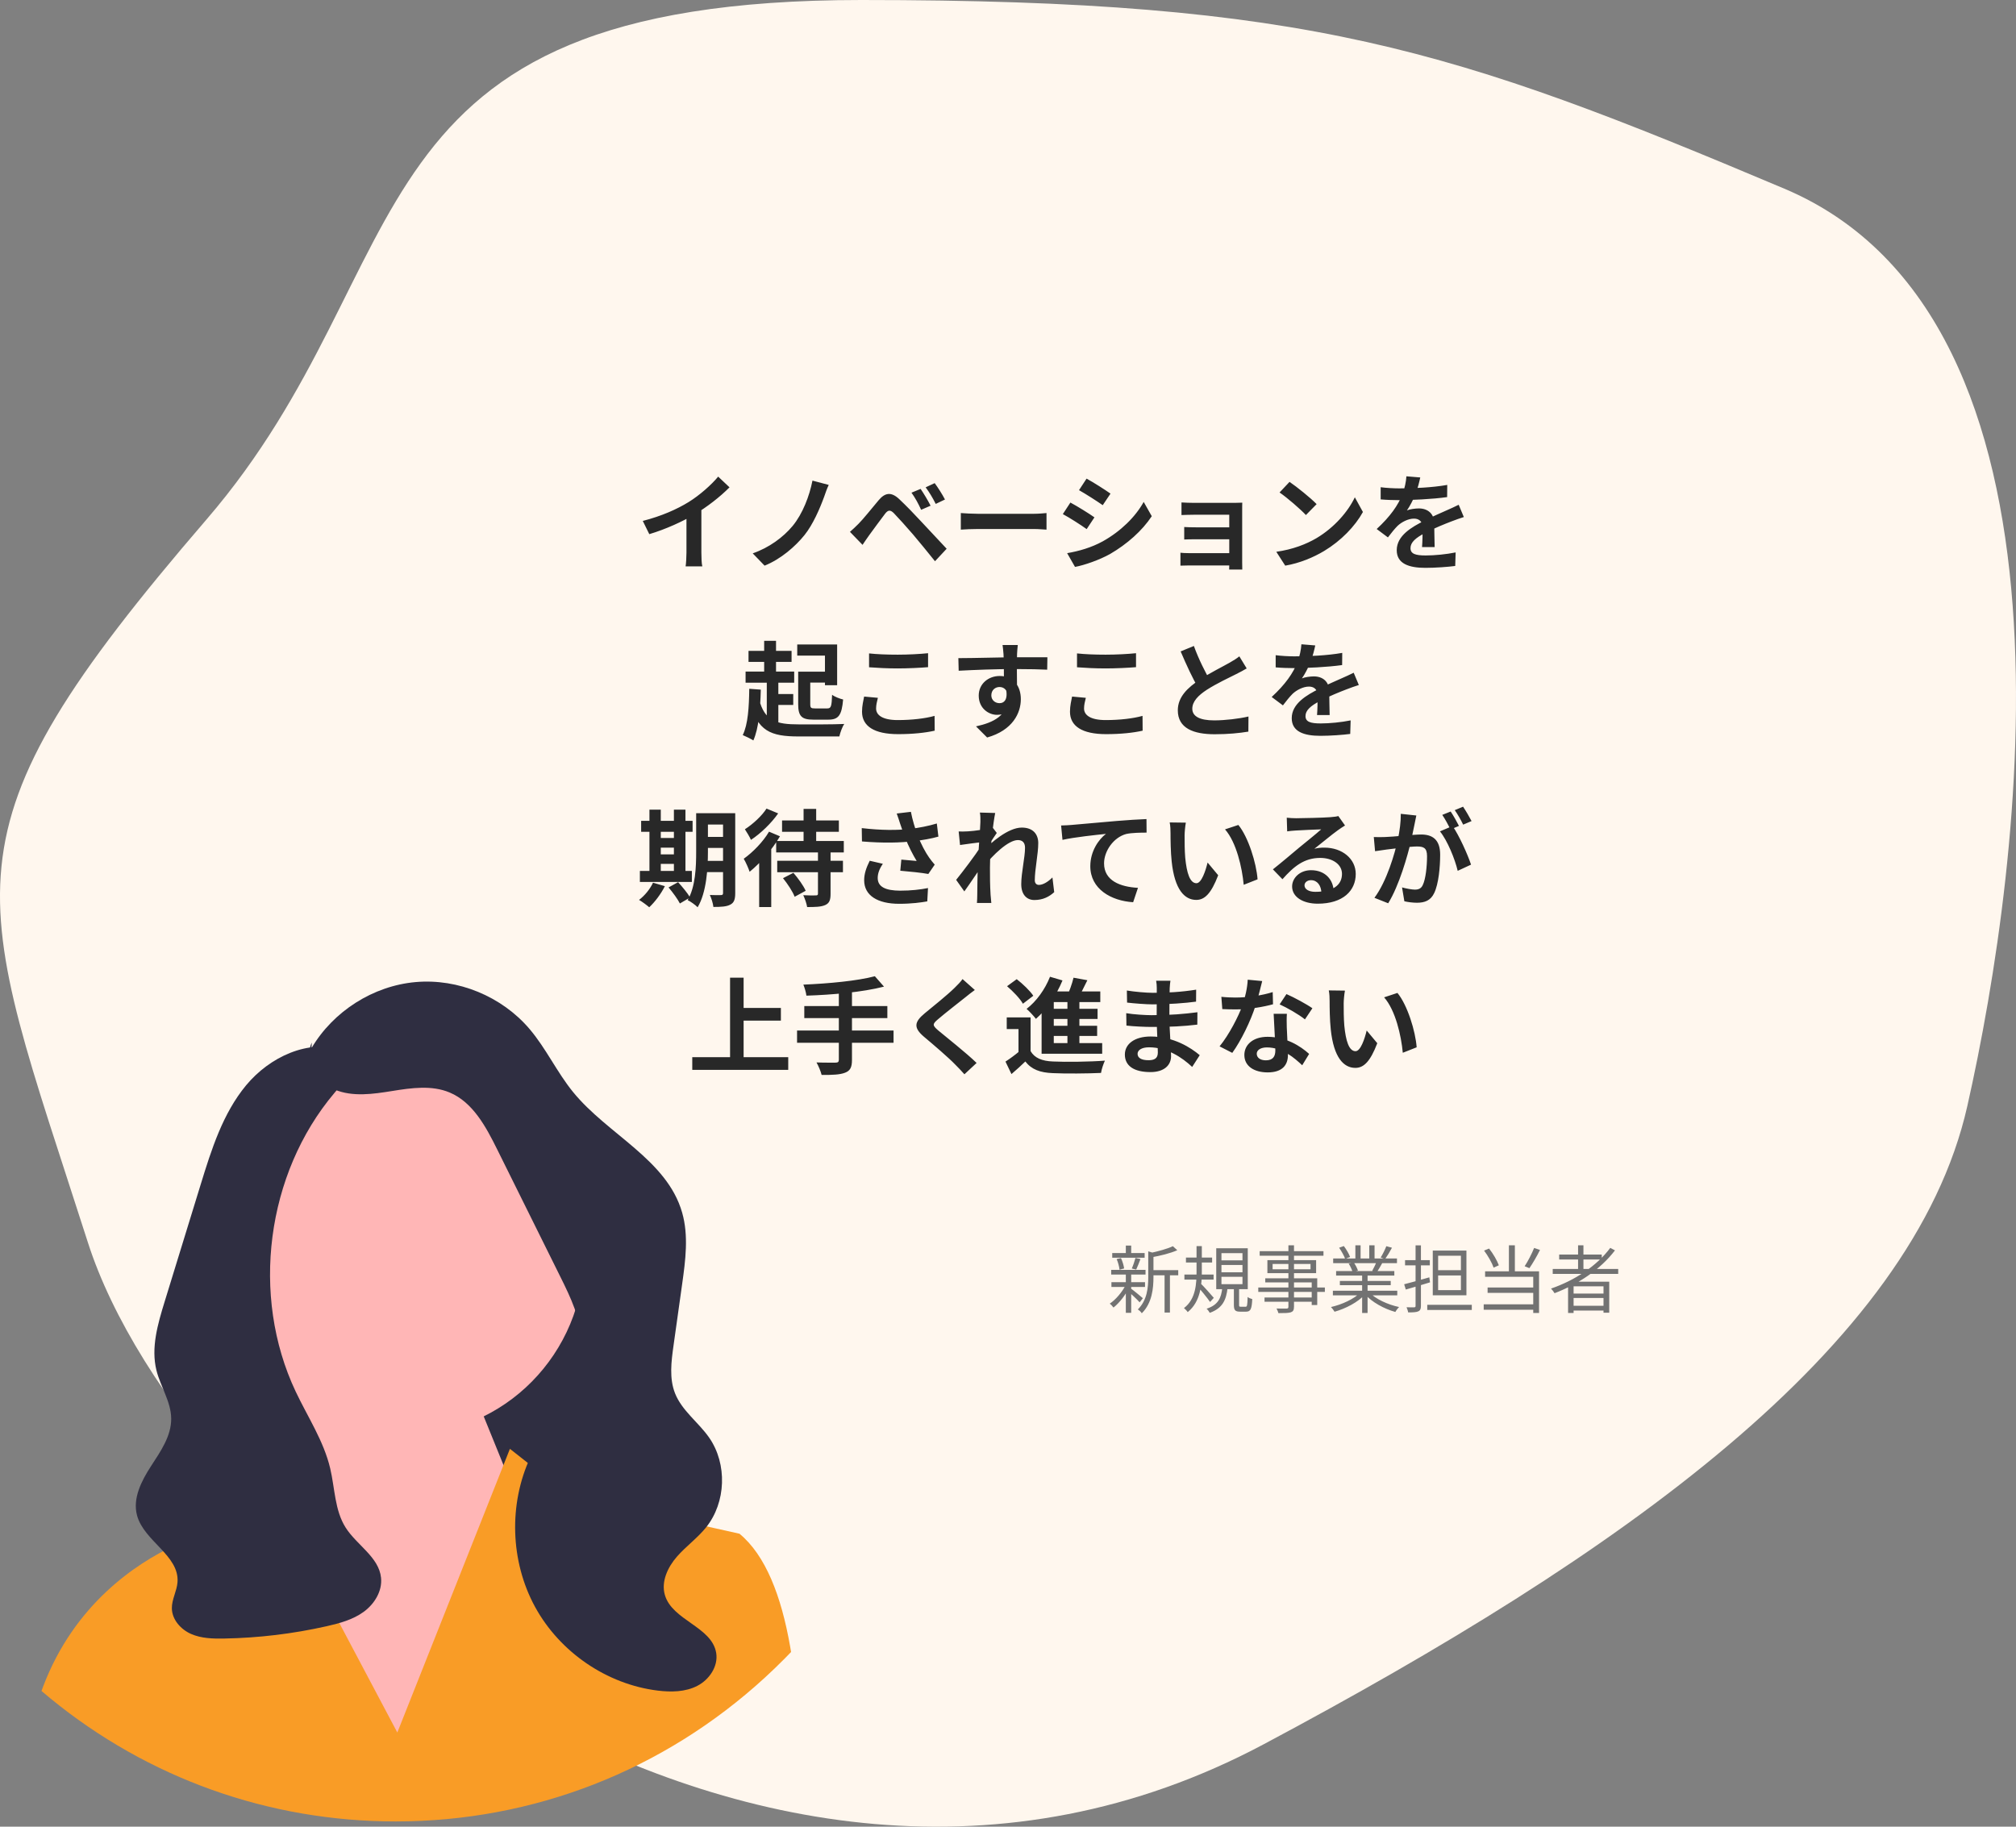
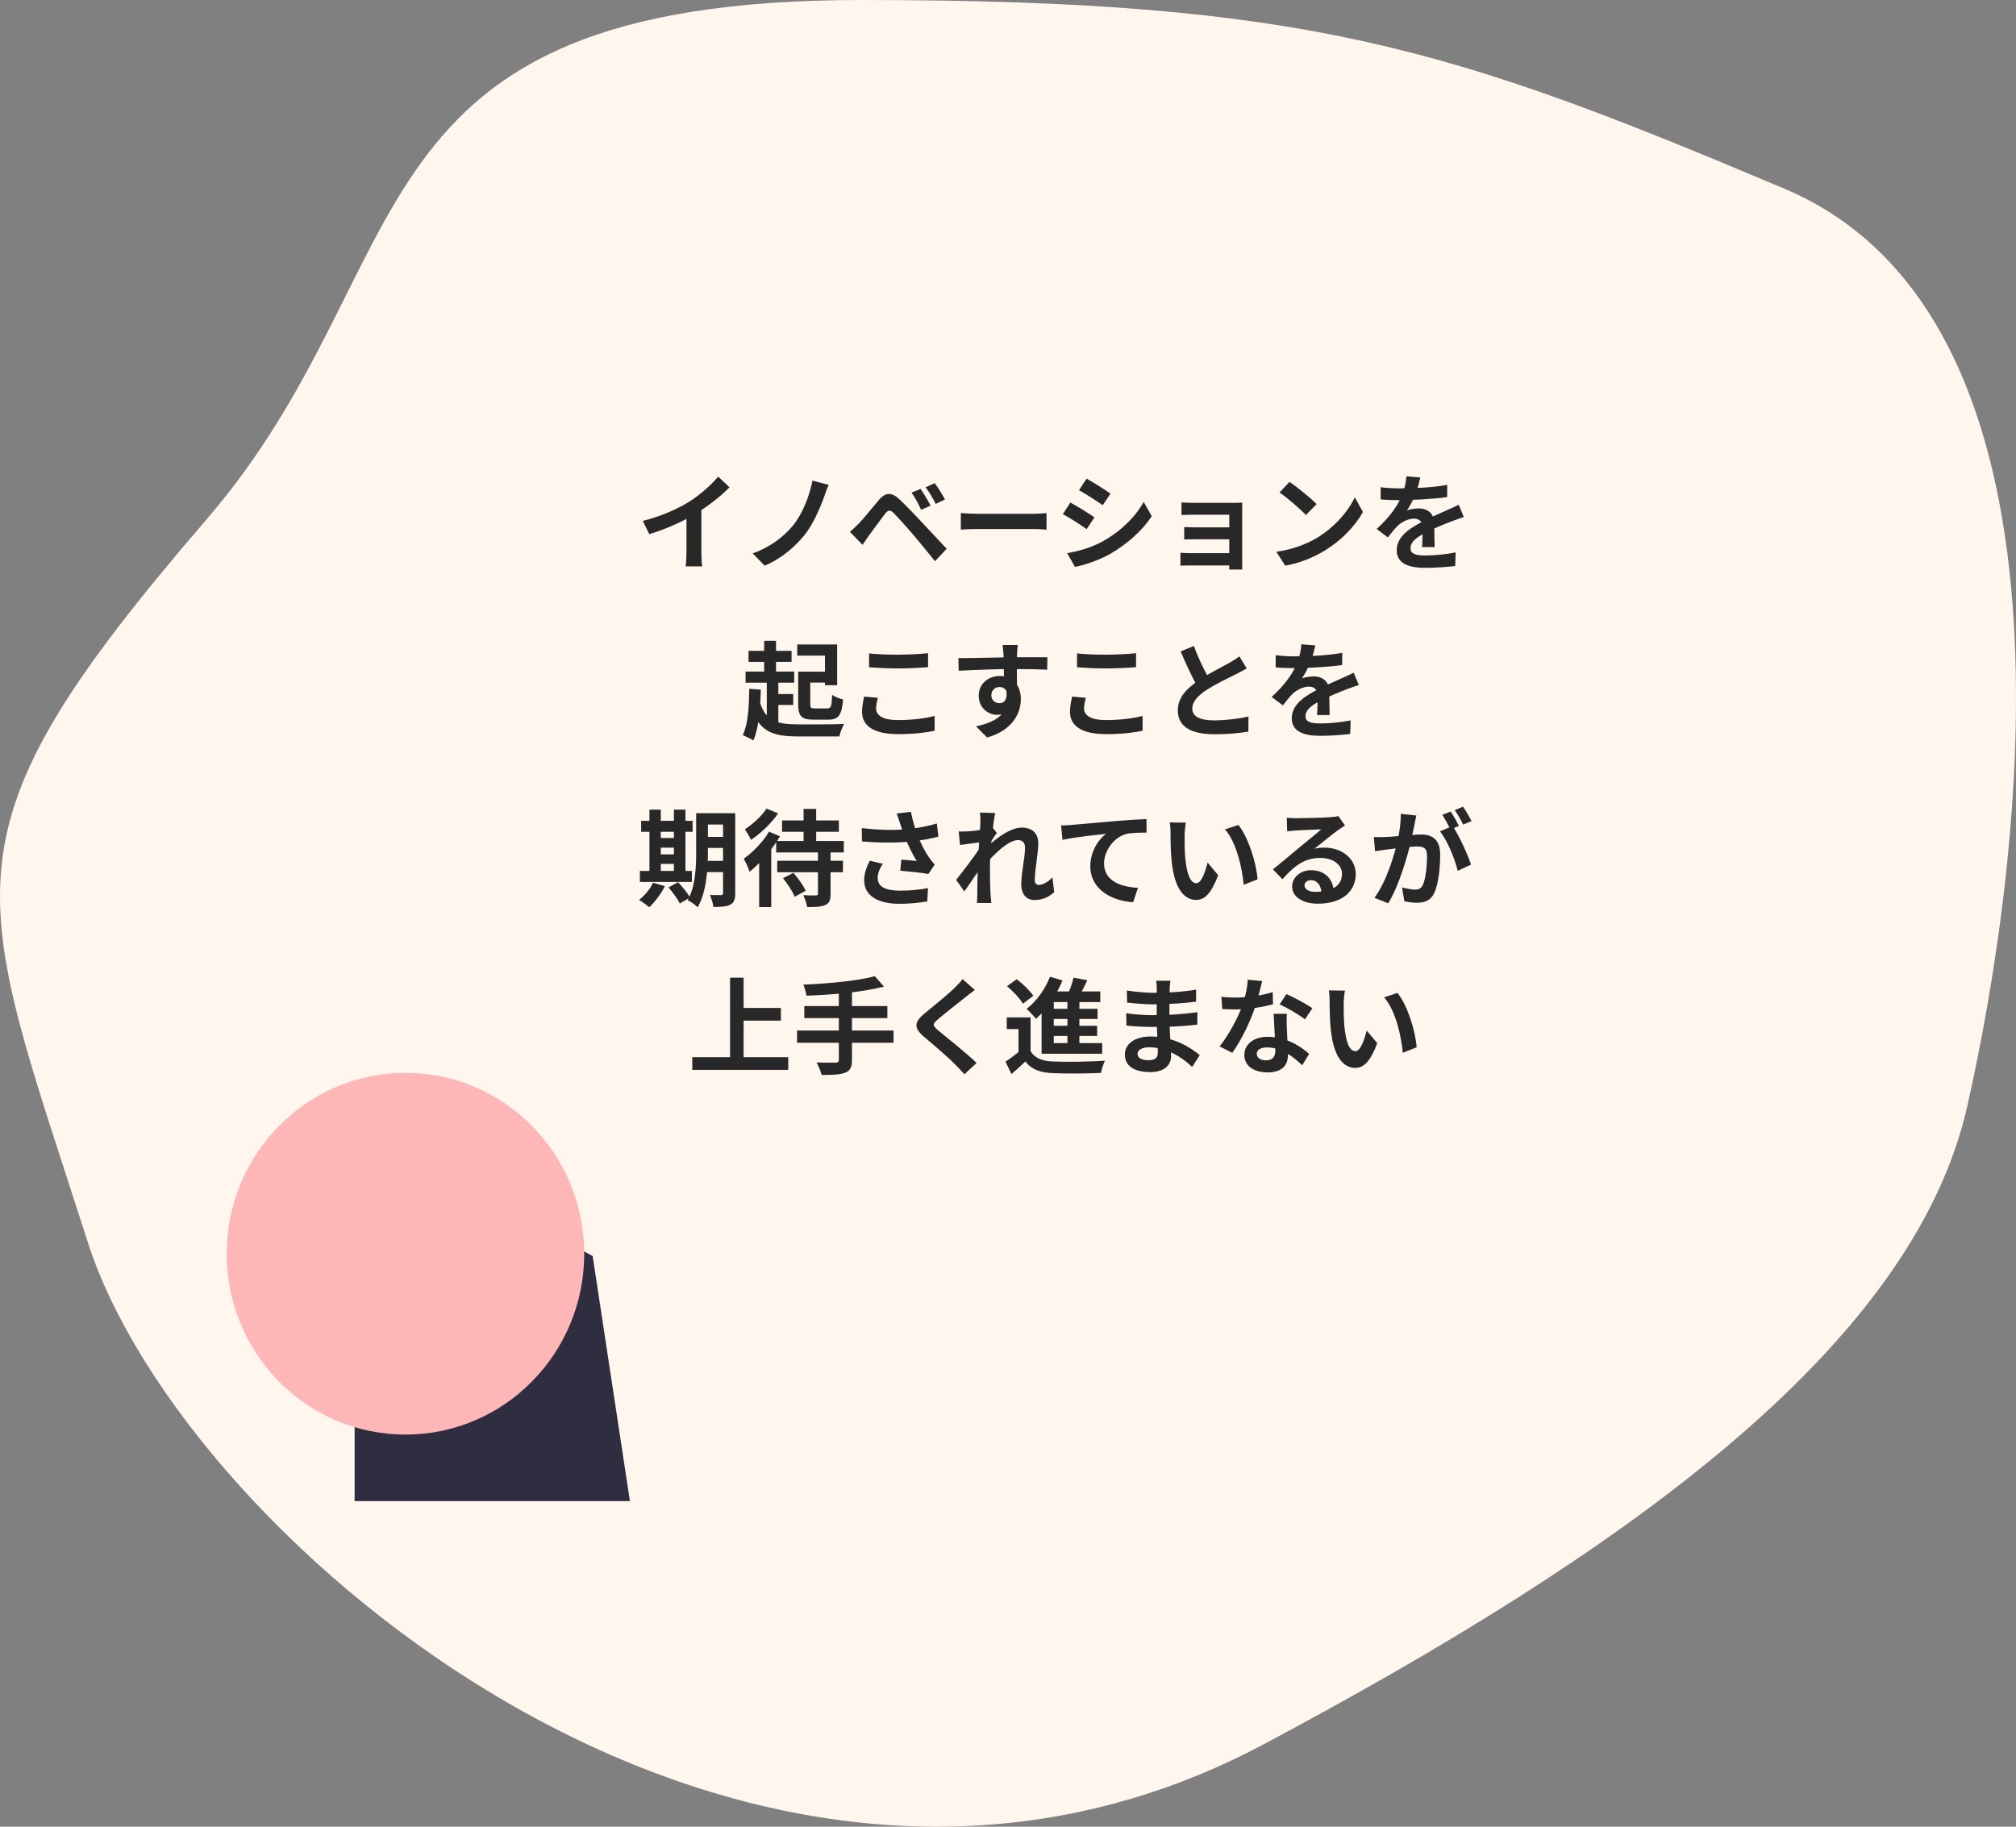
<svg xmlns="http://www.w3.org/2000/svg" width="384" height="348" viewBox="0 0 384 348" fill="none">
  <rect x="0" y="0" width="384" height="348" fill="#808080" stroke="none" />
  <path d="M164.061 0C64.376 -2.15656e-05 81.564 49.891 39.333 98.966C-12.874 159.633 -5.064 168.599 16.743 236.704C34.872 293.322 142.057 384.824 240.667 332.315C308.433 296.23 364.277 257.017 374.726 210.723C385.175 164.429 398.923 60.865 339.861 35.938C276.835 9.337 249.315 1.84438e-05 164.061 0Z" fill="#FFF7EE" />
  <g clip-path="url(#clip0_0_2236)">
    <path d="M119.986 285.974H67.547V214.155L112.889 239.291L119.986 285.974Z" fill="#2F2E41" />
    <path d="M77.234 273.298C96.037 273.298 111.28 257.873 111.28 238.845C111.28 219.817 96.037 204.392 77.234 204.392C58.432 204.392 43.189 219.817 43.189 238.845C43.189 257.873 58.432 273.298 77.234 273.298Z" fill="#FFB6B6" />
-     <path d="M57.691 278.392L56.152 262.659L86.867 256.847L105.003 301.534L73.462 338.242L50.988 293.554L57.691 278.392Z" fill="#FFB6B6" />
-     <path d="M150.68 314.717C150.297 315.12 149.907 315.519 149.517 315.914C148.279 317.167 147.017 318.384 145.728 319.565C126.408 337.296 101.62 347 75.358 347C51.145 347 28.187 338.753 9.613 323.571C9.601 323.563 9.593 323.555 9.581 323.543C9.017 323.084 8.461 322.617 7.905 322.143C8.004 321.855 8.11 321.572 8.217 321.293C14.19 305.544 25.987 297.84 33.147 294.468C36.695 292.796 39.104 292.186 39.104 292.186L47.51 276.865L53.428 288.036L57.789 296.272L75.681 330.055L91.117 291.161L95.9 279.103L97.126 276.015L102.957 280.607L108.477 284.952L119.591 287.434L128.608 289.449L140.855 292.186C145.807 296.268 148.819 304.032 150.503 313.68C150.566 314.023 150.625 314.37 150.68 314.717Z" fill="#F99C26" />
-     <path d="M59.327 199.692C63.474 192.643 71.09 187.806 79.166 187.093C87.243 186.38 95.572 189.809 100.862 196.026C104.015 199.73 106.082 204.267 109.155 208.039C115.768 216.157 127.044 220.903 129.933 231.01C131.193 235.42 130.565 240.128 129.927 244.673C129.38 248.569 128.834 252.465 128.287 256.361C127.862 259.393 127.454 262.589 128.577 265.432C129.895 268.768 133.049 270.953 135.088 273.894C138.558 278.898 138.305 286.224 134.497 290.97C132.846 293.028 130.657 294.581 128.925 296.57C127.194 298.56 125.91 301.281 126.635 303.828C128.024 308.709 135.587 309.879 136.417 314.888C136.841 317.449 135.093 320.006 132.803 321.177C130.513 322.348 127.817 322.382 125.27 322.069C115.589 320.878 106.626 314.757 101.912 306.117C97.199 297.477 96.856 286.54 101.018 277.615C104.437 270.285 110.79 263.808 110.721 255.702C110.683 251.287 108.682 247.163 106.725 243.216C102.719 235.138 98.714 227.06 94.708 218.982C92.563 214.655 90.073 209.992 85.655 208.133C82.241 206.696 78.368 207.254 74.716 207.841C71.065 208.429 67.197 209.001 63.773 207.589C60.349 206.177 57.762 201.983 59.393 198.626" fill="#2F2E41" />
-     <path d="M65.293 200.06C58.715 197.869 51.336 201.387 46.883 206.753C42.43 212.12 40.27 219.005 38.212 225.696C37.034 229.529 35.855 233.361 34.676 237.194C33.568 240.8 32.459 244.405 31.35 248.01C30.046 252.251 28.731 256.757 29.801 261.064C30.575 264.178 32.566 267.005 32.609 270.216C32.654 273.57 30.578 276.514 28.759 279.318C26.941 282.122 25.233 285.454 26.1 288.691C27.418 293.615 34.183 296.322 33.812 301.41C33.689 303.108 32.718 304.679 32.736 306.381C32.758 308.547 34.434 310.419 36.398 311.282C38.361 312.145 40.57 312.192 42.71 312.154C49.276 312.037 55.829 311.248 62.238 309.803C64.704 309.247 67.211 308.565 69.264 307.074C71.316 305.584 72.847 303.115 72.58 300.572C72.164 296.611 67.955 294.364 65.831 291.009C63.745 287.715 63.793 283.54 62.894 279.735C61.657 274.504 58.604 269.938 56.312 265.086C47.694 246.846 50.711 223.596 63.689 208.225C64.837 206.866 66.091 205.499 66.569 203.778C67.048 202.057 66.431 199.865 64.768 199.263" fill="#2F2E41" />
  </g>
-   <path d="M219.218 241.972H224.426V242.952H219.218V241.972ZM211.854 238.71H218.028V239.606H211.854V238.71ZM211.7 244.268H218.098V245.178H211.7V244.268ZM211.658 241.916H218.196V242.812H211.658V241.916ZM221.822 242.364H222.844V250.05H221.822V242.364ZM214.444 237.296H215.466V239.172H214.444V237.296ZM214.444 242.644H215.466V250.106H214.444V242.644ZM218.714 238.388L220.002 238.78C219.988 238.892 219.904 238.948 219.708 238.976V243.302C219.708 245.402 219.456 248.244 217.482 250.19C217.356 249.952 216.978 249.602 216.726 249.462C218.518 247.698 218.714 245.276 218.714 243.288V238.388ZM223.404 237.408L224.244 238.178C222.928 238.766 220.968 239.242 219.288 239.536C219.232 239.312 219.092 238.948 218.966 238.738C220.534 238.402 222.382 237.912 223.404 237.408ZM215.368 245.444C215.816 245.752 217.342 246.998 217.692 247.32L217.076 248.104C216.628 247.586 215.312 246.354 214.794 245.92L215.368 245.444ZM212.694 239.858L213.52 239.676C213.814 240.292 214.052 241.118 214.122 241.65L213.24 241.888C213.198 241.342 212.974 240.502 212.694 239.858ZM216.278 239.648L217.23 239.858C216.964 240.558 216.67 241.342 216.418 241.86L215.578 241.664C215.83 241.104 216.124 240.236 216.278 239.648ZM214.458 244.73L215.214 245.024C214.5 246.578 213.212 248.23 212.092 249.098C211.924 248.86 211.616 248.524 211.378 248.356C212.512 247.614 213.786 246.102 214.458 244.73ZM225.896 239.578H230.88V240.516H225.896V239.578ZM225.602 242.812H231.16V243.778H225.602V242.812ZM227.912 237.394H228.92V242.224C228.92 244.702 228.696 247.978 226.232 249.966C226.092 249.742 225.756 249.392 225.518 249.196C227.814 247.488 227.912 244.408 227.912 242.238V237.394ZM228.682 244.492C229.158 244.926 230.824 246.802 231.202 247.25L230.488 248.034C229.998 247.306 228.598 245.598 228.038 244.996L228.682 244.492ZM232.658 240.992V242.378H236.662V240.992H232.658ZM232.658 243.246V244.646H236.662V243.246H232.658ZM232.658 238.738V240.11H236.662V238.738H232.658ZM231.664 237.8H237.67V245.598H231.664V237.8ZM235.024 245.178H236.018V248.566C236.018 248.902 236.046 248.944 236.354 248.944C236.48 248.944 237.082 248.944 237.25 248.944C237.544 248.944 237.6 248.734 237.642 247.082C237.838 247.264 238.258 247.418 238.524 247.488C238.44 249.406 238.188 249.882 237.348 249.882C237.152 249.882 236.396 249.882 236.2 249.882C235.248 249.882 235.024 249.574 235.024 248.58V245.178ZM232.812 245.374H233.82C233.568 247.614 232.896 249.224 230.432 250.106C230.32 249.882 230.04 249.504 229.83 249.322C232.07 248.594 232.616 247.222 232.812 245.374ZM245.412 237.24H246.476V248.944C246.476 249.602 246.294 249.854 245.86 250.008C245.412 250.148 244.684 250.162 243.508 250.162C243.452 249.91 243.284 249.518 243.144 249.28C243.984 249.308 244.824 249.294 245.076 249.294C245.328 249.28 245.412 249.196 245.412 248.944V237.24ZM239.938 238.36H252.09V239.228H239.938V238.36ZM242.402 240.796V241.804H249.626V240.796H242.402ZM241.408 240.068H250.69V242.546H241.408V240.068ZM241.002 243.526H250.9V248.622H249.85V244.31H241.002V243.526ZM239.672 245.276H252.356V246.116H239.672V245.276ZM240.862 247.18H250.396V247.992H240.862V247.18ZM253.882 245.892H266.146V246.774H253.882V245.892ZM253.938 239.746H266.09V240.642H253.938V239.746ZM254.498 242.14H265.586V243.008H254.498V242.14ZM255.212 244.03H264.9V244.842H255.212V244.03ZM259.454 242.546H260.49V250.134H259.454V242.546ZM258.166 237.24H259.16V240.166H258.166V237.24ZM260.812 237.24H261.82V240.124H260.812V237.24ZM259.118 246.242L259.958 246.634C258.656 248.09 256.29 249.308 254.204 249.896C254.05 249.63 253.742 249.224 253.518 249C255.59 248.538 257.928 247.46 259.118 246.242ZM260.826 246.214C262.016 247.474 264.368 248.552 266.496 249C266.258 249.224 265.936 249.644 265.782 249.938C263.654 249.35 261.316 248.076 260 246.564L260.826 246.214ZM264.06 237.408L265.138 237.702C264.732 238.472 264.228 239.298 263.836 239.844L262.982 239.564C263.36 238.976 263.822 238.052 264.06 237.408ZM262.184 240.376L263.276 240.642C262.926 241.272 262.562 241.916 262.254 242.364L261.372 242.098C261.652 241.608 262.016 240.88 262.184 240.376ZM255.072 237.702L255.968 237.38C256.444 238.01 256.962 238.892 257.158 239.466L256.22 239.816C256.024 239.256 255.52 238.36 255.072 237.702ZM256.892 240.74L257.886 240.544C258.208 241.006 258.53 241.636 258.656 242.056L257.62 242.28C257.508 241.86 257.2 241.202 256.892 240.74ZM267.462 244.66C268.694 244.352 270.514 243.848 272.25 243.344L272.39 244.296C270.78 244.786 269.072 245.304 267.77 245.668L267.462 244.66ZM267.63 240.068H272.348V241.062H267.63V240.068ZM269.632 237.254H270.654V248.79C270.654 249.378 270.5 249.672 270.136 249.826C269.772 249.994 269.184 250.022 268.218 250.022C268.19 249.756 268.036 249.322 267.91 249.042C268.554 249.07 269.184 249.056 269.352 249.056C269.548 249.056 269.632 248.986 269.632 248.79V237.254ZM271.858 248.58H280.342V249.56H271.858V248.58ZM273.93 242.98V245.78H278.27V242.98H273.93ZM273.93 239.228V241.986H278.27V239.228H273.93ZM272.908 238.248H279.32V246.76H272.908V238.248ZM287.412 237.24H288.546V242.77H287.412V237.24ZM282.68 238.248L283.632 237.856C284.416 238.836 285.172 240.166 285.494 241.048L284.5 241.496C284.192 240.586 283.422 239.228 282.68 238.248ZM292.214 237.744L293.334 238.122C292.746 239.312 291.948 240.684 291.318 241.594L290.408 241.23C291.024 240.306 291.794 238.808 292.214 237.744ZM282.876 242.196H293.152V250.134H292.046V243.246H282.876V242.196ZM283.352 245.276H292.466V246.298H283.352V245.276ZM282.61 248.482H292.606V249.518H282.61V248.482ZM295.756 241.748H308.23V242.686H295.756V241.748ZM296.988 239.004H305.094V239.942H296.988V239.004ZM299.256 246.438H305.85V247.278H299.256V246.438ZM299.256 248.762H305.85V249.672H299.256V248.762ZM300.586 237.24H301.608V242.252H300.586V237.24ZM306.718 237.73L307.614 238.206C304.8 241.888 300.586 244.646 296.106 246.368C295.98 246.13 295.644 245.696 295.434 245.486C299.956 243.918 304.128 241.202 306.718 237.73ZM298.682 244.17H306.522V250.078H305.43V245.052H299.732V250.134H298.682V244.17Z" fill="#727272" />
  <path d="M122.435 99.24C126.015 98.32 128.935 97.02 131.175 95.64C133.215 94.38 135.495 92.38 136.795 90.8L138.955 92.84C137.135 94.68 134.695 96.56 132.335 97.98C130.075 99.32 126.835 100.82 123.675 101.76L122.435 99.24ZM130.755 96.94L133.595 96.26V105.28C133.595 106.16 133.635 107.4 133.775 107.9H130.595C130.675 107.42 130.755 106.16 130.755 105.28V96.94ZM157.855 92.38C157.515 93.08 157.215 93.96 156.995 94.6C156.155 96.9 154.855 99.92 153.235 101.94C151.515 104.08 148.735 106.52 145.635 107.76L143.375 105.42C146.495 104.34 149.175 102.36 150.975 100.2C152.895 97.88 154.195 94.44 154.755 91.56L157.855 92.38ZM175.355 93.14C175.935 93.98 176.795 95.42 177.255 96.34L175.455 97.12C174.875 95.86 174.355 94.9 173.615 93.86L175.355 93.14ZM178.035 92.04C178.635 92.84 179.535 94.26 179.995 95.16L178.235 96C177.595 94.74 177.055 93.84 176.315 92.84L178.035 92.04ZM161.895 101.32C162.475 100.82 162.915 100.4 163.535 99.78C164.435 98.88 165.995 96.92 167.375 95.28C168.575 93.86 169.755 93.64 171.295 95.1C172.655 96.38 174.175 97.96 175.375 99.26C176.715 100.7 178.775 102.9 180.315 104.54L178.095 106.92C176.755 105.26 175.075 103.18 173.895 101.8C172.715 100.42 170.955 98.48 170.235 97.74C169.575 97.1 169.155 97.14 168.595 97.86C167.795 98.88 166.395 100.84 165.575 101.94C165.115 102.56 164.655 103.28 164.295 103.8L161.895 101.32ZM183.015 97.74C183.755 97.8 185.195 97.88 186.235 97.88C188.595 97.88 195.195 97.88 196.975 97.88C197.915 97.88 198.795 97.78 199.335 97.74V100.9C198.855 100.88 197.835 100.78 196.995 100.78C195.175 100.78 188.595 100.78 186.235 100.78C185.115 100.78 183.775 100.84 183.015 100.9V97.74ZM206.965 91.18C208.285 91.9 210.485 93.3 211.525 94.04L210.045 96.24C208.925 95.46 206.845 94.12 205.525 93.38L206.965 91.18ZM203.265 105.38C205.505 105 207.885 104.32 210.065 103.12C213.465 101.22 216.265 98.48 217.845 95.62L219.385 98.34C217.545 101.12 214.705 103.64 211.445 105.54C209.405 106.68 206.525 107.68 204.765 108L203.265 105.38ZM203.885 95.74C205.225 96.46 207.425 97.82 208.465 98.56L206.985 100.8C205.865 100 203.785 98.66 202.445 97.94L203.885 95.74ZM225.045 95.72C225.565 95.76 226.785 95.8 227.525 95.8C229.165 95.8 233.445 95.8 235.105 95.8C235.565 95.8 236.305 95.78 236.625 95.76C236.605 96.04 236.605 96.7 236.605 97.12C236.605 97.92 236.605 105.56 236.605 107.14C236.605 107.46 236.625 108.16 236.625 108.5H234.125C234.145 108.18 234.145 107.42 234.145 107.02C234.145 104.98 234.145 98.72 234.145 98.06C233.365 98.06 229.145 98.06 227.525 98.06C226.785 98.06 225.545 98.1 225.045 98.12V95.72ZM225.565 100.4C226.085 100.44 227.005 100.46 227.765 100.46C228.745 100.46 234.765 100.46 235.305 100.46V102.74C234.745 102.74 228.745 102.74 227.765 102.74C227.005 102.74 226.045 102.74 225.565 102.78V100.4ZM224.845 105.3C225.165 105.34 225.845 105.38 226.565 105.38C227.805 105.38 234.465 105.38 235.325 105.38V107.72C234.225 107.72 227.805 107.72 226.565 107.72C225.985 107.72 225.165 107.76 224.845 107.76V105.3ZM245.625 91.8C247.005 92.74 249.605 94.82 250.785 96.04L248.745 98.12C247.705 97 245.185 94.82 243.725 93.82L245.625 91.8ZM243.105 105.12C246.245 104.68 248.825 103.66 250.765 102.52C254.185 100.48 256.785 97.44 258.065 94.74L259.605 97.54C258.105 100.26 255.445 103.02 252.225 104.96C250.185 106.18 247.605 107.28 244.805 107.76L243.105 105.12ZM270.525 90.96C270.365 91.7 270.105 92.88 269.545 94.32C269.125 95.3 268.545 96.44 267.985 97.24C268.525 97 269.585 96.86 270.265 96.86C271.925 96.86 273.185 97.84 273.185 99.7C273.185 100.78 273.245 102.96 273.265 104.22H270.865C270.945 103.28 270.985 101.58 270.965 100.5C270.965 99.22 270.165 98.8 269.325 98.8C268.225 98.8 266.965 99.46 266.205 100.18C265.605 100.78 265.045 101.5 264.365 102.38L262.225 100.78C264.785 98.42 266.325 96.26 267.165 94.06C267.565 92.98 267.825 91.76 267.885 90.74L270.525 90.96ZM262.985 92.82C264.005 92.96 265.485 93.04 266.505 93.04C269.145 93.04 272.765 92.9 275.665 92.38L275.645 94.7C272.825 95.1 268.805 95.28 266.365 95.28C265.545 95.28 264.085 95.24 262.985 95.14V92.82ZM278.825 98.5C278.205 98.68 277.125 99.08 276.445 99.34C275.145 99.84 273.345 100.56 271.465 101.52C269.645 102.46 268.665 103.32 268.665 104.42C268.665 105.52 269.625 105.82 271.565 105.82C273.265 105.82 275.505 105.6 277.265 105.24L277.185 107.82C275.845 108 273.405 108.18 271.505 108.18C268.385 108.18 266.045 107.4 266.045 104.82C266.045 102.04 268.905 100.4 271.305 99.2C273.145 98.24 274.405 97.76 275.605 97.2C276.385 96.86 277.085 96.54 277.845 96.16L278.825 98.5ZM142.575 124H150.775V126.1H142.575V124ZM152.955 127.96H158.435V130.04H152.955V127.96ZM142.015 127.94H151.275V130.06H142.015V127.94ZM147.235 132.22H151.095V134.3H147.235V132.22ZM145.555 122.08H147.815V129.08H145.555V122.08ZM146.055 129.3H148.255V138.2H146.055V129.3ZM151.855 122.78H159.455V130.54H157.135V124.9H151.855V122.78ZM152.035 127.96H154.335V134.14C154.335 134.86 154.475 134.96 155.255 134.96C155.615 134.96 157.115 134.96 157.575 134.96C158.295 134.96 158.415 134.6 158.495 132.36C158.975 132.74 159.975 133.12 160.595 133.26C160.335 136.28 159.715 137.1 157.775 137.1C157.275 137.1 155.395 137.1 154.935 137.1C152.715 137.1 152.035 136.46 152.035 134.16V127.96ZM144.575 133.18C145.635 137.38 147.895 138 152.115 138C153.655 138.02 158.995 138.02 160.815 137.92C160.435 138.46 160.035 139.58 159.875 140.3H152.115C146.835 140.3 144.235 139.3 142.855 133.68L144.575 133.18ZM142.715 131.22L144.915 131.38C144.815 135.2 144.515 138.76 143.495 141.06C143.075 140.78 142.015 140.26 141.475 140.04C142.475 138.02 142.675 134.68 142.715 131.22ZM165.535 124.48C167.015 124.64 168.875 124.72 170.995 124.72C172.955 124.72 175.255 124.6 176.775 124.44V127.1C175.375 127.22 172.915 127.34 170.995 127.34C168.915 127.34 167.175 127.24 165.535 127.12V124.48ZM167.215 132.94C167.035 133.66 166.875 134.3 166.875 134.98C166.875 136.24 168.115 137.18 170.995 137.18C173.675 137.18 176.235 136.88 178.015 136.38L178.035 139.2C176.275 139.6 173.875 139.86 171.075 139.86C166.515 139.86 164.195 138.34 164.195 135.58C164.195 134.44 164.455 133.46 164.595 132.7L167.215 132.94ZM193.865 122.88C193.805 123.22 193.745 124.28 193.725 124.6C193.665 125.92 193.705 130 193.725 131.6L191.225 130.76C191.225 129.52 191.225 125.68 191.145 124.62C191.085 123.82 191.005 123.14 190.965 122.88H193.865ZM182.545 125.38C185.525 125.38 190.805 125.22 193.305 125.22C195.345 125.22 198.385 125.2 199.505 125.22L199.465 127.58C198.225 127.52 196.185 127.46 193.245 127.46C189.605 127.46 185.625 127.62 182.605 127.78L182.545 125.38ZM193.385 131.3C193.385 134.56 192.185 136.18 189.885 136.18C188.345 136.18 186.425 134.96 186.425 132.52C186.425 130.26 188.265 128.78 190.425 128.78C193.065 128.78 194.445 130.72 194.445 133.2C194.445 135.82 192.905 139.12 188.025 140.5L185.905 138.38C189.305 137.64 191.965 136.3 191.965 132.8C191.965 131.5 191.265 130.88 190.385 130.88C189.605 130.88 188.825 131.42 188.825 132.48C188.825 133.38 189.565 133.96 190.385 133.96C191.325 133.96 192.145 133.16 191.505 130.78L193.385 131.3ZM205.145 124.48C206.625 124.64 208.485 124.72 210.605 124.72C212.565 124.72 214.865 124.6 216.385 124.44V127.1C214.985 127.22 212.525 127.34 210.605 127.34C208.525 127.34 206.785 127.24 205.145 127.12V124.48ZM206.825 132.94C206.645 133.66 206.485 134.3 206.485 134.98C206.485 136.24 207.725 137.18 210.605 137.18C213.285 137.18 215.845 136.88 217.625 136.38L217.645 139.2C215.885 139.6 213.485 139.86 210.685 139.86C206.125 139.86 203.805 138.34 203.805 135.58C203.805 134.44 204.065 133.46 204.205 132.7L206.825 132.94ZM237.465 127.34C236.845 127.7 236.205 128.06 235.465 128.42C234.225 129.04 231.725 130.22 229.885 131.4C228.225 132.48 227.105 133.64 227.105 135.02C227.105 136.46 228.505 137.24 231.285 137.24C233.325 137.24 236.025 136.92 237.805 136.5L237.785 139.38C236.065 139.66 233.965 139.88 231.365 139.88C227.365 139.88 224.345 138.76 224.345 135.32C224.345 132.78 226.205 131 228.585 129.44C230.485 128.18 233.005 126.94 234.225 126.24C234.985 125.8 235.545 125.46 236.065 125.04L237.465 127.34ZM227.405 123.06C228.365 125.72 229.625 128.12 230.565 129.8L228.285 131.12C227.185 129.3 225.985 126.68 224.885 124.1L227.405 123.06ZM250.525 122.96C250.365 123.7 250.105 124.88 249.545 126.32C249.125 127.3 248.545 128.44 247.985 129.24C248.525 129 249.585 128.86 250.265 128.86C251.925 128.86 253.185 129.84 253.185 131.7C253.185 132.78 253.245 134.96 253.265 136.22H250.865C250.945 135.28 250.985 133.58 250.965 132.5C250.965 131.22 250.165 130.8 249.325 130.8C248.225 130.8 246.965 131.46 246.205 132.18C245.605 132.78 245.045 133.5 244.365 134.38L242.225 132.78C244.785 130.42 246.325 128.26 247.165 126.06C247.565 124.98 247.825 123.76 247.885 122.74L250.525 122.96ZM242.985 124.82C244.005 124.96 245.485 125.04 246.505 125.04C249.145 125.04 252.765 124.9 255.665 124.38L255.645 126.7C252.825 127.1 248.805 127.28 246.365 127.28C245.545 127.28 244.085 127.24 242.985 127.14V124.82ZM258.825 130.5C258.205 130.68 257.125 131.08 256.445 131.34C255.145 131.84 253.345 132.56 251.465 133.52C249.645 134.46 248.665 135.32 248.665 136.42C248.665 137.52 249.625 137.82 251.565 137.82C253.265 137.82 255.505 137.6 257.265 137.24L257.185 139.82C255.845 140 253.405 140.18 251.505 140.18C248.385 140.18 246.045 139.4 246.045 136.82C246.045 134.04 248.905 132.4 251.305 131.2C253.145 130.24 254.405 129.76 255.605 129.2C256.385 128.86 257.085 128.54 257.845 128.16L258.825 130.5ZM133.583 154.92H138.763V157.08H133.583V154.92ZM133.583 159.44H138.763V161.54H133.583V159.44ZM133.583 164H138.783V166.14H133.583V164ZM137.723 154.92H140.043V170.16C140.043 171.32 139.823 171.98 139.103 172.34C138.403 172.72 137.383 172.78 135.883 172.78C135.823 172.14 135.503 171.1 135.203 170.5C136.063 170.54 137.043 170.54 137.323 170.52C137.623 170.52 137.723 170.42 137.723 170.12V154.92ZM132.603 154.92H134.843V162.26C134.843 165.42 134.583 170 132.883 172.84C132.483 172.42 131.503 171.72 130.983 171.48C132.483 168.92 132.603 165.12 132.603 162.26V154.92ZM122.123 156.38H131.923V158.46H122.123V156.38ZM124.743 159.64H129.503V161.48H124.743V159.64ZM124.743 162.76H129.523V164.58H124.743V162.76ZM121.883 165.92H131.783V168.02H121.883V165.92ZM123.703 154.24H125.863V166.68H123.703V154.24ZM128.363 154.24H130.563V166.68H128.363V154.24ZM124.383 168.16L126.643 168.82C125.903 170.3 124.723 171.86 123.663 172.84C123.203 172.44 122.283 171.76 121.723 171.44C122.803 170.62 123.823 169.38 124.383 168.16ZM127.343 169.06L129.163 168.06C129.963 168.94 130.983 170.16 131.443 170.98L129.503 172.12C129.103 171.32 128.143 170 127.343 169.06ZM148.963 156.3H159.783V158.46H148.963V156.3ZM148.043 163.98H160.563V166.16H148.043V163.98ZM147.843 160.22H160.723V162.4H147.843V160.22ZM153.063 154.1H155.463V161.34H153.063V154.1ZM155.803 162.02H158.203V170.28C158.203 171.46 157.983 172.06 157.183 172.42C156.363 172.78 155.263 172.8 153.743 172.8C153.643 172.14 153.303 171.18 153.003 170.54C153.983 170.6 155.083 170.6 155.403 170.58C155.703 170.58 155.803 170.5 155.803 170.24V162.02ZM149.143 167.3L151.123 166.28C152.003 167.3 153.043 168.72 153.463 169.7L151.363 170.84C151.003 169.88 150.023 168.38 149.143 167.3ZM146.483 158.44L148.563 159.32C147.143 161.78 144.843 164.42 142.783 166.08C142.623 165.54 142.023 164.18 141.663 163.6C143.403 162.36 145.343 160.38 146.483 158.44ZM146.003 154.04L148.223 154.96C146.923 156.82 144.903 158.78 143.043 160C142.803 159.46 142.223 158.48 141.883 157.98C143.403 157.02 145.163 155.38 146.003 154.04ZM144.603 162.9L146.803 160.68L146.903 160.74V172.8H144.603V162.9ZM171.423 156.82C171.283 156.36 171.043 155.64 170.803 154.98L173.503 154.66C173.803 156.2 174.283 157.78 174.763 159.06C175.383 160.74 176.323 162.46 176.983 163.38C177.323 163.88 177.683 164.3 178.043 164.72L176.823 166.5C175.703 166.28 173.163 166.02 171.483 165.88L171.683 163.76C172.663 163.86 173.983 163.96 174.603 164.02C173.883 162.84 173.003 161.16 172.383 159.5C171.943 158.4 171.663 157.48 171.423 156.82ZM164.143 157.76C167.883 158.2 170.923 158.18 173.323 157.92C175.103 157.7 176.863 157.36 178.443 156.88L178.743 159.38C177.423 159.76 175.703 160.06 174.103 160.24C171.443 160.56 168.283 160.64 164.183 160.3L164.143 157.76ZM168.163 164.56C167.503 165.52 167.183 166.4 167.183 167.26C167.183 168.96 168.683 169.66 171.423 169.68C173.603 169.68 175.363 169.46 176.763 169.18L176.623 171.72C175.483 171.92 173.683 172.18 171.263 172.18C167.163 172.18 164.603 170.6 164.603 167.7C164.603 166.48 164.983 165.34 165.663 163.98L168.163 164.56ZM200.803 169.96C199.863 170.82 198.663 171.46 197.023 171.46C195.523 171.46 194.523 170.38 194.523 168.44C194.523 166.26 195.243 163.34 195.243 161.5C195.243 160.52 194.743 160.04 193.883 160.04C192.023 160.04 189.043 162.98 187.443 165.02L187.423 161.94C188.643 160.66 191.983 157.66 194.623 157.66C196.783 157.66 197.763 158.94 197.763 160.62C197.763 162.68 197.103 165.62 197.103 167.7C197.103 168.22 197.383 168.58 197.883 168.58C198.623 168.58 199.563 168.06 200.463 167.16L200.803 169.96ZM186.983 160.44C186.083 160.54 184.183 160.78 182.863 160.98L182.603 158.4C183.163 158.42 183.623 158.42 184.343 158.38C185.603 158.32 188.163 157.94 189.063 157.64L189.863 158.68C189.523 159.14 188.903 160.12 188.563 160.64L187.403 164.4C186.523 165.68 184.743 168.36 183.683 169.82L182.123 167.62C183.383 166.06 185.783 162.9 186.783 161.32L186.823 160.8L186.983 160.44ZM186.743 156.58C186.743 156.02 186.763 155.42 186.643 154.8L189.563 154.88C189.223 156.48 188.563 161.72 188.563 165.3C188.563 166.92 188.563 168.62 188.683 170.48C188.703 170.84 188.783 171.58 188.823 172.02H186.083C186.123 171.56 186.143 170.86 186.143 170.54C186.163 168.6 186.183 167.26 186.243 164.76C186.303 162.98 186.743 157.38 186.743 156.58ZM202.117 157.26C202.897 157.24 203.697 157.2 204.077 157.16C205.757 157 209.037 156.72 212.717 156.4C214.777 156.22 216.957 156.1 218.377 156.04L218.397 158.62C217.317 158.62 215.597 158.64 214.517 158.88C212.117 159.52 210.297 162.12 210.297 164.48C210.297 167.78 213.377 168.96 216.757 169.14L215.837 171.88C211.637 171.62 207.677 169.36 207.677 165.02C207.677 162.14 209.297 159.88 210.657 158.86C208.777 159.06 204.697 159.48 202.377 160L202.117 157.26ZM225.877 156.72C225.737 157.42 225.637 158.6 225.637 159.16C225.637 160.46 225.637 161.94 225.757 163.4C226.037 166.28 226.637 168.26 227.897 168.26C228.857 168.26 229.637 165.9 230.017 164.32L232.037 166.74C230.697 170.24 229.457 171.44 227.857 171.44C225.637 171.44 223.737 169.48 223.177 164.12C222.977 162.28 222.957 159.92 222.957 158.7C222.957 158.16 222.937 157.3 222.797 156.68L225.877 156.72ZM235.877 157.16C237.777 159.46 239.317 164.46 239.537 167.52L236.897 168.56C236.597 165.32 235.517 160.48 233.337 158L235.877 157.16ZM245.097 155.78C245.657 155.84 246.337 155.88 246.897 155.88C247.977 155.88 252.237 155.78 253.377 155.68C254.217 155.62 254.677 155.54 254.917 155.46L256.197 157.26C255.737 157.56 255.257 157.84 254.817 158.18C253.737 158.94 251.637 160.7 250.357 161.7C251.037 161.52 251.637 161.48 252.257 161.48C255.657 161.48 258.237 163.6 258.237 166.5C258.237 169.66 255.837 172.16 250.997 172.16C248.217 172.16 246.117 170.9 246.117 168.88C246.117 167.26 247.597 165.78 249.717 165.78C252.457 165.78 253.977 167.62 254.037 169.82L251.697 170.12C251.657 168.68 250.897 167.68 249.717 167.68C248.977 167.68 248.477 168.14 248.477 168.66C248.477 169.4 249.297 169.9 250.517 169.9C253.897 169.9 255.617 168.62 255.617 166.48C255.617 164.66 253.817 163.44 251.477 163.44C248.397 163.44 246.417 165.08 244.277 167.5L242.457 165.62C243.877 164.5 246.297 162.46 247.457 161.48C248.577 160.56 250.677 158.88 251.657 158C250.637 158.04 247.877 158.14 246.797 158.22C246.257 158.26 245.637 158.3 245.177 158.38L245.097 155.78ZM269.777 155.36C269.657 155.88 269.537 156.52 269.437 157.02C269.237 157.92 268.997 159.16 268.777 160.18C268.117 163 266.517 168.7 264.417 172.08L261.797 171.04C264.177 167.84 265.677 162.56 266.237 160.04C266.617 158.24 266.837 156.54 266.817 155.04L269.777 155.36ZM276.677 157.36C277.897 159.1 279.577 162.82 280.197 164.72L277.657 165.9C277.137 163.68 275.717 160.16 274.277 158.38L276.677 157.36ZM261.677 159.46C262.397 159.5 263.077 159.48 263.817 159.46C265.417 159.42 269.217 158.98 270.697 158.98C272.817 158.98 274.317 159.92 274.317 162.82C274.317 165.18 274.017 168.42 273.177 170.14C272.517 171.54 271.397 171.98 269.897 171.98C269.117 171.98 268.177 171.86 267.497 171.7L267.057 169.06C267.837 169.28 268.977 169.48 269.497 169.48C270.177 169.48 270.697 169.28 270.997 168.62C271.557 167.5 271.817 165.06 271.817 163.1C271.817 161.5 271.137 161.26 269.877 161.26C268.697 161.26 265.237 161.7 264.137 161.84C263.557 161.92 262.517 162.06 261.917 162.16L261.677 159.46ZM276.317 154.6C276.817 155.32 277.517 156.6 277.897 157.34L276.297 158.02C275.877 157.2 275.257 156.02 274.717 155.24L276.317 154.6ZM278.677 153.68C279.197 154.44 279.937 155.72 280.297 156.42L278.697 157.1C278.297 156.26 277.637 155.1 277.097 154.34L278.677 153.68ZM140.42 192.02H148.74V194.44H140.42V192.02ZM131.86 201.4H150.14V203.82H131.86V201.4ZM139.06 186.26H141.64V202.74H139.06V186.26ZM166.64 185.98L168.38 187.96C164.26 189.02 158.5 189.52 153.6 189.68C153.54 189.08 153.24 188.1 153.02 187.58C157.84 187.38 163.36 186.86 166.64 185.98ZM153.2 191.66H169.02V193.96H153.2V191.66ZM151.82 196.32H170.2V198.66H151.82V196.32ZM159.78 188.8H162.28V201.94C162.28 203.36 161.92 204 160.96 204.36C160 204.74 158.54 204.8 156.5 204.78C156.34 204.1 155.88 203.02 155.52 202.4C157 202.46 158.68 202.44 159.14 202.44C159.6 202.44 159.78 202.3 159.78 201.9V188.8ZM185.68 188.6C185.04 189.06 184.38 189.58 183.92 189.96C182.62 191 179.98 193.04 178.64 194.2C177.58 195.1 177.6 195.34 178.68 196.28C180.18 197.54 183.98 200.52 186.02 202.5L183.7 204.66C183.14 204.02 182.54 203.4 181.94 202.8C180.74 201.54 177.8 199.02 175.96 197.48C173.98 195.78 174.14 194.7 176.14 193.04C177.7 191.76 180.46 189.54 181.8 188.22C182.38 187.66 183.02 187 183.34 186.52L185.68 188.6ZM196.3 193.82V201.18H194V196.04H191.76V193.82H196.3ZM196.3 200.24C197.06 201.56 198.48 202.14 200.54 202.22C202.94 202.34 207.68 202.28 210.46 202.06C210.2 202.6 209.82 203.7 209.72 204.4C207.22 204.52 202.96 204.56 200.52 204.44C198.12 204.34 196.5 203.76 195.3 202.22C194.5 203 193.66 203.76 192.66 204.62L191.52 202.24C192.36 201.7 193.34 200.98 194.22 200.24H196.3ZM191.82 187.88L193.66 186.54C194.8 187.42 196.2 188.76 196.82 189.7L194.84 191.22C194.3 190.24 192.96 188.86 191.82 187.88ZM204.48 186.26L207.12 186.74C206.46 188.12 205.72 189.56 205.14 190.5L203.16 189.98C203.66 188.92 204.22 187.4 204.48 186.26ZM200.72 188.88H209.58V190.9H200.72V199.8H198.4V190.72L200.22 188.88H200.72ZM199.72 192.18H209.06V194.12H199.72V192.18ZM199.72 195.42H208.98V197.36H199.72V195.42ZM198.4 198.72H209.94V200.74H198.4V198.72ZM203.32 189.76H205.6V199.62H203.32V189.76ZM200 186.08L202.38 186.78C201.22 189.62 199.3 192.38 197.32 194.1C196.94 193.6 196.06 192.64 195.54 192.2C197.4 190.78 199.06 188.48 200 186.08ZM222.94 186.84C222.88 187.24 222.82 187.74 222.8 188.26C222.76 189.28 222.74 192.12 222.74 193.8C222.74 196 223.06 199.62 223.06 201.2C223.06 202.92 221.76 204.24 219.14 204.24C215.94 204.24 214.26 203.02 214.26 200.9C214.26 198.88 216.12 197.46 219.18 197.46C223.58 197.46 226.86 199.62 228.52 201.02L227.08 203.26C225.18 201.46 222.28 199.52 218.86 199.52C217.46 199.52 216.68 200.06 216.68 200.76C216.68 201.52 217.38 201.98 218.76 201.98C219.82 201.98 220.54 201.68 220.54 200.52C220.54 199.32 220.32 195.74 220.32 193.8C220.32 191.88 220.34 189.34 220.34 188.2C220.34 187.84 220.3 187.22 220.22 186.84H222.94ZM214.64 188.7C216.06 188.94 218.36 189.14 219.58 189.14C222.3 189.14 224.92 189 227.84 188.54L227.82 190.82C225.78 191.1 222.6 191.34 219.6 191.34C218.32 191.34 216 191.16 214.68 191L214.64 188.7ZM214.52 193.02C215.84 193.26 218.28 193.4 219.34 193.4C223.04 193.4 225.62 193.16 228.08 192.84L228.06 195.2C225.3 195.52 223.12 195.64 219.32 195.64C218.14 195.64 215.88 195.54 214.56 195.38L214.52 193.02ZM232.64 189.9C233.5 190 234.58 190.04 235.3 190.04C237.78 190.04 240.48 189.62 242.42 189L242.48 191.32C240.76 191.8 237.88 192.32 235.32 192.3C234.52 192.3 233.68 192.28 232.82 192.24L232.64 189.9ZM240.42 186.9C240.16 187.96 239.68 189.92 239.14 191.62C238.22 194.5 236.42 198.22 234.72 200.58L232.3 199.34C234.1 197.14 235.9 193.64 236.68 191.48C237.16 190.04 237.6 188.18 237.66 186.64L240.42 186.9ZM245.12 193.14C245.06 193.98 245.08 194.82 245.1 195.7C245.14 196.88 245.32 199.86 245.32 200.98C245.32 202.84 244.32 204.3 241.46 204.3C238.98 204.3 237.02 203.18 237.02 200.98C237.02 199.04 238.66 197.52 241.44 197.52C244.94 197.52 247.7 199.28 249.36 200.78L248.04 202.94C246.6 201.6 244.32 199.54 241.3 199.54C240.14 199.54 239.38 200.04 239.38 200.74C239.38 201.48 240.02 202 241.12 202C242.48 202 242.92 201.24 242.92 200.12C242.92 198.92 242.7 195.24 242.6 193.14H245.12ZM248.56 194.2C247.4 193.26 245.12 191.96 243.74 191.34L245.04 189.38C246.48 190 248.94 191.34 249.98 192.08L248.56 194.2ZM256.18 188.72C256.04 189.42 255.94 190.6 255.94 191.16C255.94 192.46 255.94 193.94 256.06 195.4C256.34 198.28 256.94 200.26 258.2 200.26C259.16 200.26 259.94 197.9 260.32 196.32L262.34 198.74C261 202.24 259.76 203.44 258.16 203.44C255.94 203.44 254.04 201.48 253.48 196.12C253.28 194.28 253.26 191.92 253.26 190.7C253.26 190.16 253.24 189.3 253.1 188.68L256.18 188.72ZM266.18 189.16C268.08 191.46 269.62 196.46 269.84 199.52L267.2 200.56C266.9 197.32 265.82 192.48 263.64 190L266.18 189.16Z" fill="#282828" />
  <defs>
    <clipPath id="clip0_0_2236">
      <rect width="158.107" height="160" fill="white" transform="translate(0 187)" />
    </clipPath>
  </defs>
</svg>